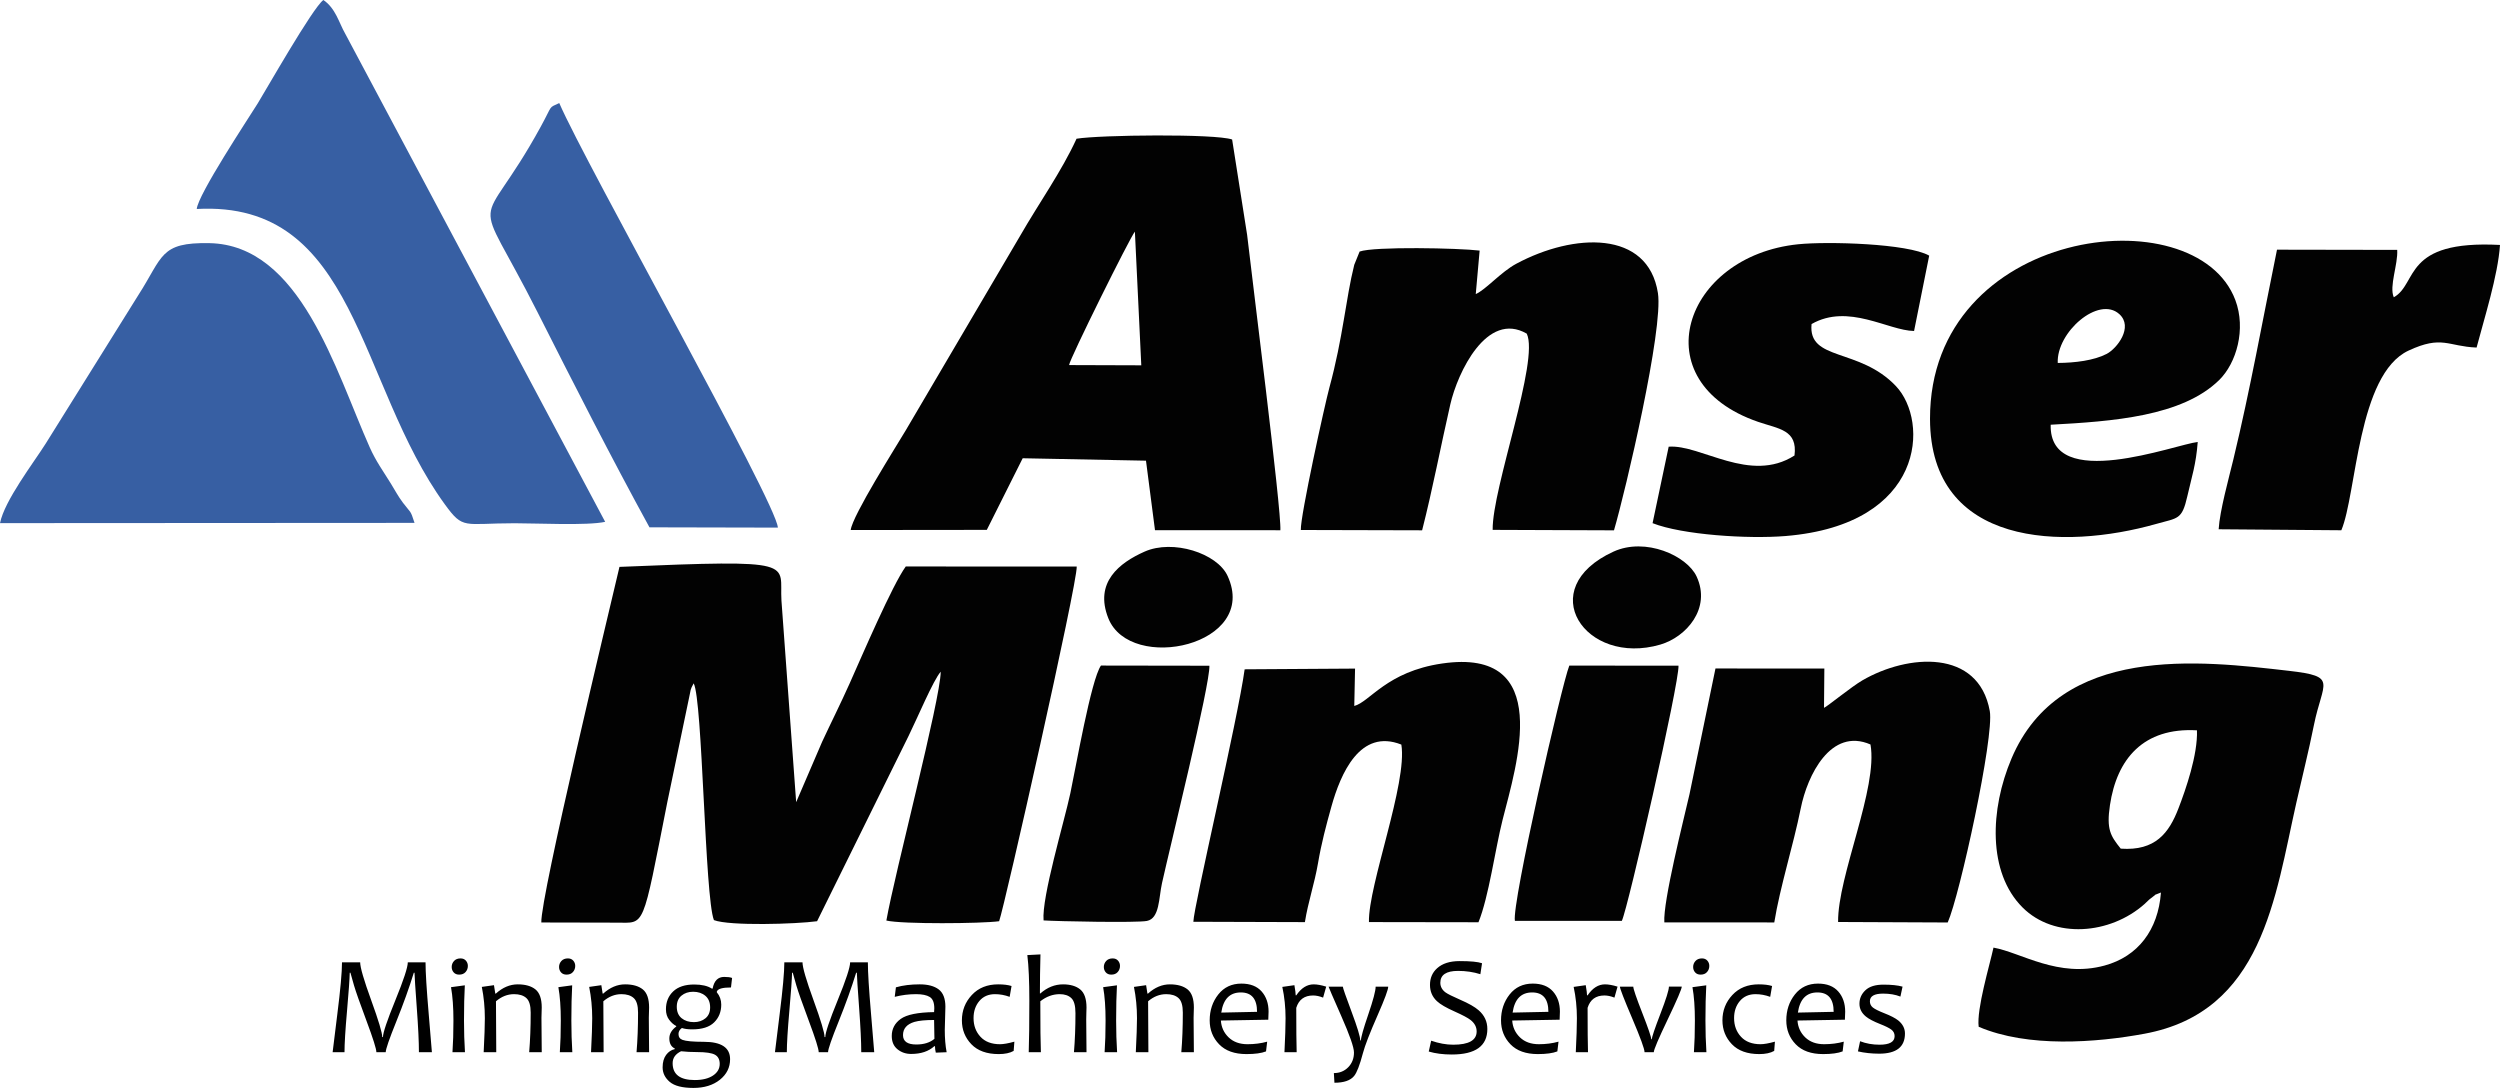
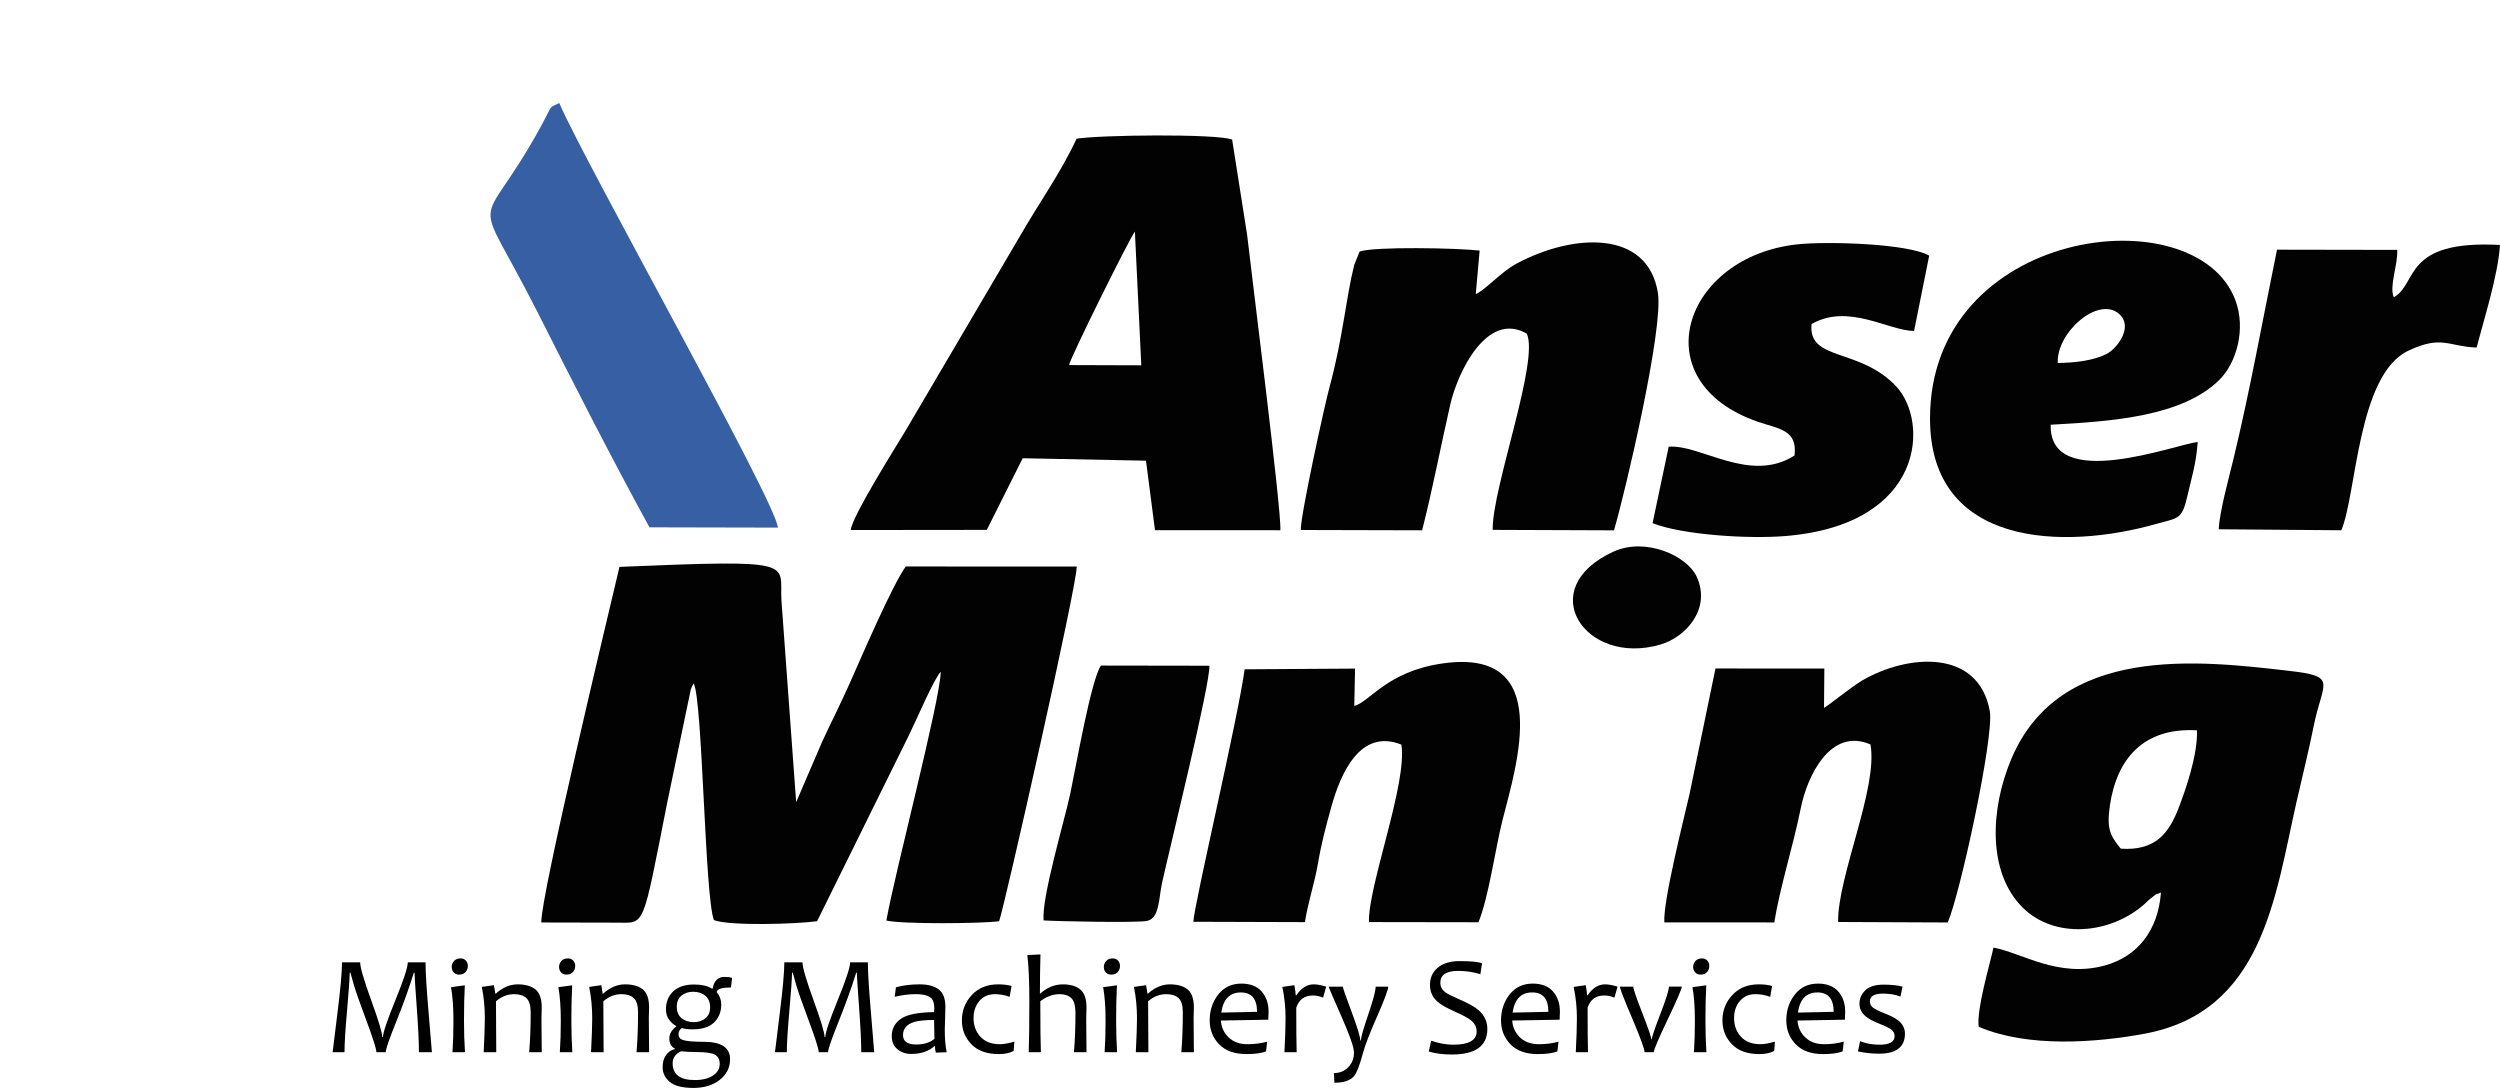
<svg xmlns="http://www.w3.org/2000/svg" xml:space="preserve" width="563.804mm" height="245.35mm" version="1.1" style="shape-rendering:geometricPrecision; text-rendering:geometricPrecision; image-rendering:optimizeQuality; fill-rule:evenodd; clip-rule:evenodd" viewBox="0 0 7150.52 3111.69">
  <defs>
    <style type="text/css">
   
    .fil1 {fill:#375FA3}
    .fil0 {fill:#020202}
    .fil2 {fill:black;fill-rule:nonzero}
   
  </style>
  </defs>
  <g id="Capa_x0020_1">
    <g id="_1734704419792">
      <path class="fil0" d="M1548.3 2638.49l215.32 0.48c82.63,-0.17 72.19,23.86 145.11,-345.03l61.83 -296.74c6.38,-27.75 2.33,-22.06 13.46,-42.72 25.54,45.49 31.76,611.46 57.94,677.24 44.97,17.22 234.59,11.42 295.06,3.18l262.17 -530.89c24.09,-48.86 70.46,-159.28 91.51,-182.81 -1.29,81.69 -131,573.61 -155.51,711.75 44.64,10.69 272.31,8.86 322.53,1.95 15.42,-42.32 224.41,-968.56 221.95,-1014.45l-489.01 -0.19c-38.72,53.65 -124.82,254.58 -160.29,334.03 -25.97,58.14 -53.64,112.98 -78.91,167.4l-74.26 172.71 -42.06 -576.44c-6.55,-109.45 55.3,-118.3 -463.31,-96.55 -32.71,139.02 -226.17,944.05 -223.53,1017.08z" />
      <path class="fil0" d="M3246.02 662.47l18.3 382.42 -206.55 -0.69c1.44,-17.21 175.14,-366.89 188.25,-381.73zm-812.87 853.5l389.3 -0.43 102.65 -204.85 352.66 6.94 25.76 198.86 358.58 0.08c3.85,-55.13 -83.35,-739.53 -95.07,-844.8l-42.89 -272.77c-47.77,-16.89 -377.95,-13.25 -445.02,-2.24 -42.24,92.61 -108.1,185.03 -161.45,277.94l-326.79 555.7c-28.2,47.41 -152.74,244.03 -157.72,285.56z" />
      <path class="fil0" d="M6065.76 2427.31c-29.1,-36.35 -41.29,-54.59 -30.85,-124.53 19.65,-131.76 95.3,-222.59 248.86,-213.92 2.51,70.12 -32.01,169 -52.93,223.33 -26.9,69.87 -65.65,122.2 -165.08,115.12zm115 125.42c-8.02,107.54 -65.75,182.73 -160.89,208.83 -132.81,36.43 -238.84,-37.04 -318.08,-51.19 -11.11,51.02 -48.62,175.48 -42.39,226.41 141.11,60.46 335.87,45.48 474.37,19.9 338.2,-62.45 373.2,-390.7 434.16,-660.34 17.77,-78.62 34.53,-144.05 50.38,-222.61 25.15,-124.64 70.04,-138.74 -71.73,-155.04 -253.65,-29.18 -653.96,-77.71 -793.29,250.93 -61.51,145.06 -68.59,325.65 31.48,425.75 90.79,90.83 250.56,77.81 348.92,-9.59 9.39,-8.34 10.83,-11.21 18.98,-17.08 23.31,-16.78 -0.33,-3.99 28.09,-15.96z" />
-       <path class="fil1" d="M562.73 597.75c459.48,-25.24 458.25,499.18 709.47,844.61 53.44,73.47 52.65,54.32 199.94,54.23 60.83,-0.03 208.47,7.26 258.78,-4.03l-744.27 -1397.58c-16.98,-29.68 -26.57,-71 -61.67,-94.98 -30.41,21.62 -167.19,262.69 -187.96,295.93 -28.48,45.58 -170.79,260.71 -174.29,301.83z" />
      <path class="fil0" d="M4220.98 841.17l11.1 -124.44c-59.83,-7.32 -302.15,-12.17 -343.28,2.77l-15.35 37.93c-24.57,98.38 -31.71,206.5 -71.16,351.36 -12.73,46.76 -83.37,367.48 -81.65,407.1l346.94 0.91c30.37,-118.81 53.26,-240.66 80.65,-360.26 20.78,-90.8 104.42,-268.31 218.61,-202.26 36.76,76.28 -99.06,441.51 -97.5,561.27l347.01 1.33c33.47,-114.07 141.74,-576.32 125.69,-678.69 -28.35,-180.92 -240.41,-172.11 -405.15,-83.79 -43.88,23.53 -86.72,73.78 -115.9,86.76z" />
-       <path class="fil1" d="M-0 1496.27l1185.64 -0.72c-12.22,-38.52 -10.5,-27.45 -33.09,-57.57 -14.36,-19.16 -23.21,-36.42 -34.16,-54.14 -23.53,-38.09 -43.12,-64.39 -61.09,-104.75 -98.09,-220.37 -198.42,-578.84 -458.51,-583.64 -142.45,-2.63 -131.81,38.09 -203.87,149.79l-264.39 423.8c-34.65,54.89 -117.53,162.4 -130.51,227.22z" />
      <path class="fil0" d="M5885.58 1038.13c-3.93,-87.91 116.94,-193.01 176.01,-139.8 41.16,37.09 -6.52,98.49 -36.01,113.87 -36.27,18.9 -90.86,25.61 -140,25.93zm-365.33 160.06c0.73,367.05 382.7,375.34 646.9,300.38 62.31,-17.68 73.59,-11.12 89.02,-79.04 13.18,-58 24.78,-90.38 29.79,-155.36 -62.32,6.39 -425.38,145.77 -420.57,-49.37 177.07,-9.61 375.61,-23.61 481.88,-127.77 49.4,-48.41 77.53,-145.63 46.24,-228.86 -113.5,-301.9 -874.33,-208.06 -873.26,340.03z" />
      <path class="fil0" d="M5217.03 2024.6l1.02 -112.5 -311.44 -0.06 -74.23 359.32c-16.82,73.34 -76.2,307.38 -72.03,366.82l314.46 0.18c16.4,-101.64 54.67,-221.27 75.77,-326.56 18.77,-93.75 85.55,-231.9 199.39,-182.45 22.26,123.79 -94.28,376.77 -92.61,507.72l313.48 1.41c34.42,-76.79 133.42,-531.98 120.4,-604.55 -32.04,-178.73 -234.36,-163.48 -364.44,-87.94 -31.55,18.33 -100.63,74.96 -109.77,78.62z" />
      <path class="fil0" d="M3873.52 2019.22l2.22 -106.9 -315.79 2.04c-19.05,140.5 -146,679.4 -146.7,722.1l319.04 0.99c9.14,-58.17 27.44,-109.54 37.53,-168.79 9.76,-57.29 23.35,-108.27 38.23,-161.57 26.4,-94.56 81.91,-224.33 200.09,-177.44 18.02,109.26 -95.18,402.93 -92.69,507.68l313.28 0.49c29.67,-73.17 47.73,-208.79 68.98,-293.01 39.48,-156.34 148.42,-494.03 -173.24,-447.02 -158.19,23.12 -206.4,109.73 -250.96,121.42z" />
      <path class="fil0" d="M5132.65 1302.84c-127.25,81.44 -267.85,-32.23 -359.85,-25.2l-46.1 218.73c85.03,33.48 272.9,45.69 380.72,36.77 399.62,-33.05 410.72,-328.2 315.31,-428.85 -104.78,-110.53 -251.9,-70.46 -241.28,-177.42 105.3,-60.25 219.38,18.83 293.19,19.83l43.27 -215.52c-61.07,-34.92 -290.96,-41.08 -374.52,-32.57 -328.84,33.48 -449.12,393.23 -114.54,508.07 59.46,20.41 112.95,22.58 103.81,96.17z" />
      <path class="fil1" d="M1857.59 1508.26l367.29 0.85c-3.84,-71.29 -548.99,-1037.88 -625.29,-1214.35 -32.36,15.34 -17.31,2.61 -53.32,68.23 -179.92,327.96 -198.92,153.89 -8.54,530.57 102.1,201.99 210.47,415.03 319.86,614.69z" />
      <path class="fil0" d="M6846.74 850.33c-13.79,-31.61 12.37,-93.81 9.77,-135.58l-343.81 -0.62c-41.37,202.11 -76.17,398.07 -124.68,599.33 -12.92,53.65 -39.01,147.14 -42.2,200.37l350.88 2.83c43.92,-103.77 46.31,-445.9 192.18,-513.87 96.15,-44.8 112.35,-12.01 194.67,-8.7 21.17,-80.9 61.23,-206.34 66.97,-293.5 -279.28,-14.67 -233.58,110.23 -303.78,149.73z" />
      <path class="fil0" d="M2984.85 2632.6c40.69,2.67 266.93,7.21 295.7,1.44 36.43,-7.33 33.65,-65.74 42.94,-107.73 23.13,-104.46 137.95,-569.21 135.66,-622.19l-310.2 -0.49c-28.31,40.44 -71.75,291.53 -87.55,365.33 -17.32,80.93 -82.43,297.72 -76.55,363.65z" />
-       <path class="fil0" d="M4332.93 2633.82l305.85 0.06c17.51,-35.66 164.96,-682.93 162.07,-729.84l-312.3 -0.32c-21.98,55.05 -165.23,683.09 -155.61,730.1z" />
      <path class="fil0" d="M4615.08 1577.68c-230.97,105.5 -81.46,328.93 133.94,265.94 73.69,-21.55 146.1,-103.18 103.6,-194.75 -27.65,-59.57 -146.36,-112.83 -237.54,-71.18z" />
-       <path class="fil0" d="M3273.91 1577.68c-72.32,32.04 -144.67,88.02 -103.85,190.71 62.86,158.15 432.88,77.7 341.02,-121.27 -29.98,-64.94 -156.34,-105.26 -237.17,-69.44z" />
      <path class="fil2" d="M1235.33 3009.58l-37.14 0c0,-29.39 -2.02,-71.78 -6.13,-127.39 -4.04,-55.54 -6.27,-88.83 -6.47,-99.89l-2.02 0c-13.14,42.8 -29.86,89.24 -50.01,139.32 -20.22,50.08 -30.33,79.4 -30.33,87.96l-26.69 0c0,-9.23 -9.37,-39.09 -28.24,-89.57 -18.8,-50.48 -30.74,-84.25 -35.72,-101.37 -4.99,-17.12 -8.43,-29.25 -10.25,-36.33l-2.02 0c-0.34,18 -2.97,54.39 -7.75,109.19 -4.85,54.73 -7.21,94.09 -7.21,118.09l-33.97 0c0,-1.35 4.45,-37.54 13.41,-108.72 8.97,-71.11 13.41,-120.58 13.41,-148.42l51.97 0c0,14.49 10.52,50.68 31.61,108.65 21.03,57.9 31.54,93.01 31.54,105.21l2.02 0c0,-12.2 11.8,-47.38 35.52,-105.55 23.73,-58.1 35.52,-94.23 35.52,-108.31l50.75 0c0,27.84 3.03,77.04 9.1,147.74 6.07,70.7 9.1,107.17 9.1,109.39zm94.56 0l-35.72 0c1.82,-26.35 2.76,-56.41 2.76,-90.25 0,-38.01 -2.29,-69.96 -6.94,-95.78l39.5 -5.33c-1.55,27.5 -2.36,61.2 -2.36,101.1 0,31.61 0.94,61.67 2.76,90.25zm8.29 -246.82c0,6.67 -2.16,12.54 -6.54,17.46 -4.31,4.92 -10.45,7.41 -18.33,7.41 -6.74,0 -11.93,-2.16 -15.7,-6.4 -3.77,-4.31 -5.66,-9.44 -5.66,-15.5 0,-6.61 2.29,-12.33 6.74,-17.19 4.45,-4.85 10.65,-7.28 18.54,-7.28 6.47,0 11.59,2.09 15.37,6.4 3.71,4.25 5.59,9.3 5.59,15.1zm211.3 246.82l-35.92 0c2.9,-34.64 4.31,-72.39 4.31,-113.37 0,-20.22 -4.11,-34.1 -12.33,-41.52 -8.22,-7.48 -19.95,-11.19 -35.25,-11.19 -18.67,0 -35.92,6.81 -51.7,20.36 0,44.89 0.27,93.48 0.81,145.72l-35.99 0c2.29,-44.75 3.37,-77.17 3.37,-97.12 0,-30.8 -2.9,-60.73 -8.69,-89.71l34.78 -4.92 3.77 24.13 1.55 0c19.48,-17.66 40.37,-26.49 62.62,-26.49 21.84,0 38.76,4.85 50.75,14.49 11.93,9.71 17.93,26.89 17.93,51.7 0,2.49 -0.13,7.41 -0.4,14.76 -0.27,7.41 -0.4,12.34 -0.4,14.83 0,21.97 0.27,54.73 0.81,98.34zm87.49 0l-35.72 0c1.82,-26.35 2.76,-56.41 2.76,-90.25 0,-38.01 -2.29,-69.96 -6.94,-95.78l39.5 -5.33c-1.55,27.5 -2.36,61.2 -2.36,101.1 0,31.61 0.94,61.67 2.76,90.25zm8.29 -246.82c0,6.67 -2.16,12.54 -6.54,17.46 -4.31,4.92 -10.45,7.41 -18.33,7.41 -6.74,0 -11.93,-2.16 -15.7,-6.4 -3.77,-4.31 -5.66,-9.44 -5.66,-15.5 0,-6.61 2.29,-12.33 6.74,-17.19 4.45,-4.85 10.65,-7.28 18.54,-7.28 6.47,0 11.59,2.09 15.37,6.4 3.71,4.25 5.59,9.3 5.59,15.1zm211.3 246.82l-35.92 0c2.9,-34.64 4.31,-72.39 4.31,-113.37 0,-20.22 -4.11,-34.1 -12.33,-41.52 -8.22,-7.48 -19.95,-11.19 -35.25,-11.19 -18.67,0 -35.92,6.81 -51.7,20.36 0,44.89 0.27,93.48 0.81,145.72l-35.99 0c2.29,-44.75 3.37,-77.17 3.37,-97.12 0,-30.8 -2.9,-60.73 -8.69,-89.71l34.78 -4.92 3.77 24.13 1.55 0c19.48,-17.66 40.37,-26.49 62.62,-26.49 21.84,0 38.76,4.85 50.75,14.49 11.93,9.71 17.93,26.89 17.93,51.7 0,2.49 -0.13,7.41 -0.4,14.76 -0.27,7.41 -0.4,12.34 -0.4,14.83 0,21.97 0.27,54.73 0.81,98.34zm237.38 -212.45l-3.17 27.23c-24.47,0 -38.01,3.91 -40.51,11.86l0 1.95c8.43,10.25 12.67,21.97 12.67,35.12 0,20.56 -6.74,37.54 -20.29,50.89 -13.48,13.34 -34.31,20.02 -62.48,20.02 -12.47,0 -22.44,-1.28 -29.79,-3.91 -6.47,4.58 -9.71,10.31 -9.71,17.19 0,8.43 3.84,14.02 11.46,16.78 9.77,3.64 30.06,5.53 61,5.53 50.08,0 75.08,16.58 75.08,49.74 0,23.66 -9.77,43.27 -29.25,58.84 -19.48,15.5 -44.69,23.32 -75.62,23.32 -31.75,0 -54.32,-5.8 -67.81,-17.32 -13.48,-11.52 -20.29,-25.34 -20.29,-41.52 0,-14.76 3.37,-26.62 9.97,-35.59 6.67,-8.96 14.96,-14.49 24.8,-16.58l0 -1.75c-10.38,-4.99 -15.57,-14.63 -15.57,-28.85 0,-12.87 6.54,-24.2 19.75,-33.97l0 -1.55c-7.01,-3.44 -13.68,-9.23 -19.95,-17.39 -6.33,-8.16 -9.5,-18.33 -9.5,-30.4 0,-20.96 6.94,-38.01 20.76,-51.16 13.82,-13.14 33.84,-19.75 59.99,-19.75 21.5,0 38.35,3.91 50.55,11.66l2.22 0c4.18,-22.24 15.23,-33.36 33.16,-33.36 9.71,0 17.25,0.94 22.51,2.97zm-35.38 245.81c0,-12.33 -4.52,-21.1 -13.48,-26.15 -9.03,-5.05 -26.02,-7.62 -50.89,-7.62 -16.85,0 -32.22,-0.81 -46.17,-2.36 -16.11,7.75 -24.13,19.14 -24.13,34.17 0,32.08 21.1,48.19 63.22,48.19 21.97,0 39.36,-4.31 52.24,-12.87 12.81,-8.56 19.21,-19.68 19.21,-33.36zm-27.43 -161.49c0,-14.49 -4.58,-25.61 -13.75,-33.3 -9.1,-7.68 -20.76,-11.53 -34.85,-11.53 -13.28,0 -24.4,3.71 -33.36,11.12 -8.96,7.41 -13.41,18 -13.41,31.68 0,14.36 4.58,25.28 13.75,32.82 9.1,7.48 20.89,11.26 35.25,11.26 13.14,0 24.13,-3.71 33.03,-10.99 8.9,-7.28 13.34,-17.66 13.34,-31.07zm469.38 128.13l-37.14 0c0,-29.39 -2.02,-71.78 -6.13,-127.39 -4.04,-55.54 -6.27,-88.83 -6.47,-99.89l-2.02 0c-13.14,42.8 -29.86,89.24 -50.01,139.32 -20.22,50.08 -30.33,79.4 -30.33,87.96l-26.69 0c0,-9.23 -9.37,-39.09 -28.24,-89.57 -18.8,-50.48 -30.74,-84.25 -35.72,-101.37 -4.99,-17.12 -8.43,-29.25 -10.25,-36.33l-2.02 0c-0.34,18 -2.97,54.39 -7.75,109.19 -4.85,54.73 -7.21,94.09 -7.21,118.09l-33.97 0c0,-1.35 4.45,-37.54 13.41,-108.72 8.97,-71.11 13.41,-120.58 13.41,-148.42l51.97 0c0,14.49 10.52,50.68 31.61,108.65 21.03,57.9 31.54,93.01 31.54,105.21l2.02 0c0,-12.2 11.8,-47.38 35.52,-105.55 23.73,-58.1 35.52,-94.23 35.52,-108.31l50.75 0c0,27.84 3.03,77.04 9.1,147.74 6.07,70.7 9.1,107.17 9.1,109.39zm207.12 0l-31.01 1.21c-1.55,-6.47 -2.36,-12.6 -2.36,-18.4l-1.95 0c-16.24,14.76 -38.28,22.11 -66.19,22.11 -15.17,0 -28.17,-4.45 -39.09,-13.35 -10.92,-8.83 -16.38,-21.5 -16.38,-38.01 0,-20.22 8.56,-36.53 25.68,-48.87 17.12,-12.27 48.86,-18.74 95.37,-19.41 0.4,-3.17 0.61,-6.81 0.61,-10.85 0,-16.24 -4.31,-27.03 -12.94,-32.42 -8.63,-5.39 -21.7,-8.09 -39.23,-8.09 -20.69,0 -40.98,2.56 -61,7.68l3.37 -27.23c19.75,-5.66 42.46,-8.49 68.08,-8.49 23.46,0 41.59,4.85 54.32,14.49 12.74,9.71 19.14,26.22 19.14,49.47 0,6.2 -0.27,17.46 -0.88,33.7 -0.61,16.24 -0.88,27.1 -0.88,32.49 0,23.93 1.75,45.29 5.33,63.96zm-34.98 -38.28c-0.61,-20.02 -0.94,-38.01 -0.94,-53.92 -24.74,0 -43.61,1.82 -56.48,5.53 -21.57,6.61 -32.42,19.14 -32.42,37.68 0,17.93 12.67,26.89 37.95,26.89 21.7,0 39.02,-5.39 51.9,-16.18zm228.69 8.09l-2.02 26.42c-10.65,6.07 -24.94,9.1 -42.8,9.1 -34.1,0 -60.19,-9.44 -78.25,-28.24 -18,-18.8 -27.03,-41.52 -27.03,-68.14 0,-28.17 9.5,-52.37 28.44,-72.66 18.94,-20.29 44.01,-30.4 75.22,-30.4 15.7,0 28.44,1.62 38.35,4.72l-5.39 31.01c-13.82,-5.12 -27.84,-7.68 -42.06,-7.68 -18.67,0 -33.57,6.54 -44.62,19.55 -11.05,13.08 -16.58,29.39 -16.58,49 0,21.3 6.61,39.09 19.75,53.31 13.14,14.22 31.81,21.3 55.88,21.3 9.91,0 23.59,-2.43 41.11,-7.28zm206.31 30.2l-35.92 0c2.9,-34.64 4.31,-71.85 4.31,-111.75 0,-21.37 -3.98,-35.72 -11.93,-43.14 -7.95,-7.48 -19.01,-11.19 -33.09,-11.19 -19.75,0 -38.22,6.81 -55.47,20.36 0,71.85 0.54,120.44 1.62,145.72l-34.78 0c1.21,-34.78 1.75,-83.85 1.75,-147.34 0,-55.54 -1.89,-99.01 -5.73,-130.49l37.54 -1.95c-1.08,40.1 -1.55,77.38 -1.55,111.75l1.15 0c19.75,-17.39 41.38,-26.08 64.97,-26.08 21.1,0 37.54,4.92 49.4,14.69 11.79,9.84 17.73,27.03 17.73,51.63 0,2.56 -0.13,7.41 -0.4,14.76 -0.27,7.28 -0.4,13.68 -0.4,19.21 0,19.01 0.27,50.21 0.81,93.82zm87.49 0l-35.72 0c1.82,-26.35 2.76,-56.41 2.76,-90.25 0,-38.01 -2.29,-69.96 -6.94,-95.78l39.5 -5.33c-1.55,27.5 -2.36,61.2 -2.36,101.1 0,31.61 0.94,61.67 2.76,90.25zm8.29 -246.82c0,6.67 -2.16,12.54 -6.54,17.46 -4.31,4.92 -10.45,7.41 -18.33,7.41 -6.74,0 -11.93,-2.16 -15.7,-6.4 -3.77,-4.31 -5.66,-9.44 -5.66,-15.5 0,-6.61 2.29,-12.33 6.74,-17.19 4.45,-4.85 10.65,-7.28 18.54,-7.28 6.47,0 11.59,2.09 15.37,6.4 3.71,4.25 5.59,9.3 5.59,15.1zm211.3 246.82l-35.92 0c2.9,-34.64 4.31,-72.39 4.31,-113.37 0,-20.22 -4.11,-34.1 -12.33,-41.52 -8.22,-7.48 -19.95,-11.19 -35.25,-11.19 -18.67,0 -35.92,6.81 -51.7,20.36 0,44.89 0.27,93.48 0.81,145.72l-35.99 0c2.29,-44.75 3.37,-77.17 3.37,-97.12 0,-30.8 -2.9,-60.73 -8.69,-89.71l34.78 -4.92 3.77 24.13 1.55 0c19.48,-17.66 40.37,-26.49 62.62,-26.49 21.84,0 38.76,4.85 50.75,14.49 11.93,9.71 17.93,26.89 17.93,51.7 0,2.49 -0.13,7.41 -0.4,14.76 -0.27,7.41 -0.4,12.34 -0.4,14.83 0,21.97 0.27,54.73 0.81,98.34zm213.66 -115.93c0,5.53 -0.27,13.21 -0.81,22.92l-135.61 2.36c1.28,19.21 8.76,35.32 22.31,48.33 13.55,12.94 31.48,19.41 53.92,19.41 19.95,0 38.76,-2.43 56.21,-7.28l-3.3 27.84c-12.94,5.12 -31.54,7.68 -55.87,7.68 -34.24,0 -60.32,-9.37 -78.32,-28.04 -18,-18.67 -26.96,-41.45 -26.96,-68.34 0,-28.64 8.22,-53.38 24.6,-74.14 16.38,-20.69 38.42,-31.07 66.05,-31.07 25.41,0 44.69,7.48 57.96,22.51 13.21,14.96 19.82,34.31 19.82,57.83zm-32.96 0.4c0,-37 -15.5,-55.47 -46.44,-55.47 -31.54,0 -50.21,19.21 -55.87,57.63l102.31 -2.16zm197.82 -72.05l-8.9 31.41c-10.24,-4.11 -19.82,-6.13 -28.58,-6.13 -24.8,0 -40.84,11.79 -48.19,35.32 0,60.59 0.4,102.92 1.15,126.98l-34.91 0c2.09,-41.72 3.17,-74.14 3.17,-97.12 0,-31.21 -3.1,-61.13 -9.3,-89.71l34.58 -4.92c2.49,14.49 3.71,24.2 3.71,29.05l1.62 0c14.22,-20.96 30.8,-31.41 49.74,-31.41 10.04,0 21.97,2.16 35.92,6.54zm177.33 0c0,8.43 -9.91,35.25 -29.79,80.54 -22.78,51.76 -36.94,88.23 -42.46,109.39 -9.1,34.37 -17.52,56.21 -25.28,65.58 -10.52,12.87 -29.32,19.34 -56.28,19.34l-1.62 -27.63c16.51,0 30.19,-5.59 41.11,-16.78 10.92,-11.19 16.38,-25.21 16.38,-42.06 0,-14.63 -12.13,-49.41 -36.33,-104.27 -24.2,-54.93 -36.33,-82.97 -36.33,-84.12l40.84 0c0,3.51 8.29,27.5 24.94,71.85 16.58,44.35 24.87,71.71 24.87,81.96l1.95 0c0,-8.56 7.01,-33.36 21.03,-74.41 14.02,-41.11 21.03,-67.54 21.03,-79.4l35.92 0zm283.55 121.05c0,48.66 -33.9,73.06 -101.64,73.06 -24.8,0 -46.78,-2.83 -65.99,-8.49l6.94 -31c22.11,7.62 43.07,11.46 62.95,11.46 44.75,0 67.13,-12.67 67.13,-37.95 0,-12.74 -5.8,-23.66 -17.39,-32.76 -7.75,-6.07 -22.98,-14.15 -45.76,-24.33 -24,-10.65 -40.78,-20.42 -50.35,-29.39 -13.34,-12.4 -19.95,-27.9 -19.95,-46.57 0,-19.55 6.74,-35.39 20.36,-47.65 15.1,-13.68 36.53,-20.49 64.17,-20.49 31.34,0 52.77,2.02 64.37,6.13l-4.79 31.34c-19.95,-6.27 -41.25,-9.44 -63.76,-9.44 -33.83,0 -50.75,11.32 -50.75,33.97 0,10.92 4.92,20.09 14.63,27.43 6.33,4.58 20.29,11.59 41.86,20.96 24.6,10.65 42.4,20.76 53.31,30.4 16.45,14.49 24.67,32.22 24.67,53.31zm207.53 -49.41c0,5.53 -0.27,13.21 -0.81,22.92l-135.61 2.36c1.28,19.21 8.76,35.32 22.31,48.33 13.55,12.94 31.48,19.41 53.92,19.41 19.95,0 38.76,-2.43 56.21,-7.28l-3.3 27.84c-12.94,5.12 -31.54,7.68 -55.87,7.68 -34.24,0 -60.32,-9.37 -78.32,-28.04 -18,-18.67 -26.96,-41.45 -26.96,-68.34 0,-28.64 8.22,-53.38 24.6,-74.14 16.38,-20.69 38.42,-31.07 66.05,-31.07 25.41,0 44.69,7.48 57.96,22.51 13.21,14.96 19.82,34.31 19.82,57.83zm-32.96 0.4c0,-37 -15.5,-55.47 -46.44,-55.47 -31.54,0 -50.21,19.21 -55.87,57.63l102.31 -2.16zm197.82 -72.05l-8.9 31.41c-10.24,-4.11 -19.82,-6.13 -28.58,-6.13 -24.8,0 -40.84,11.79 -48.19,35.32 0,60.59 0.4,102.92 1.15,126.98l-34.91 0c2.09,-41.72 3.17,-74.14 3.17,-97.12 0,-31.21 -3.1,-61.13 -9.3,-89.71l34.58 -4.92c2.49,14.49 3.71,24.2 3.71,29.05l1.62 0c14.22,-20.96 30.8,-31.41 49.74,-31.41 10.04,0 21.97,2.16 35.92,6.54zm183.67 0c0,6.4 -13.35,37.54 -39.97,93.28 -26.69,55.74 -40.04,87.15 -40.04,94.29l-26.42 0c0,-9.23 -11.79,-41.45 -35.25,-96.65 -23.52,-55.2 -35.25,-85.53 -35.25,-90.92l38.28 0c0,6.27 8.56,31.41 25.68,75.22 17.12,43.81 25.68,68.88 25.68,75.22l1.75 0c0,-6.07 8.15,-30.2 24.4,-72.46 16.24,-42.26 24.4,-68.28 24.4,-77.98l36.73 0zm70.5 187.58l-35.72 0c1.82,-26.35 2.76,-56.41 2.76,-90.25 0,-38.01 -2.29,-69.96 -6.94,-95.78l39.5 -5.33c-1.55,27.5 -2.36,61.2 -2.36,101.1 0,31.61 0.94,61.67 2.76,90.25zm8.29 -246.82c0,6.67 -2.16,12.54 -6.54,17.46 -4.31,4.92 -10.45,7.41 -18.33,7.41 -6.74,0 -11.93,-2.16 -15.7,-6.4 -3.77,-4.31 -5.66,-9.44 -5.66,-15.5 0,-6.61 2.29,-12.33 6.74,-17.19 4.45,-4.85 10.65,-7.28 18.54,-7.28 6.47,0 11.59,2.09 15.37,6.4 3.71,4.25 5.59,9.3 5.59,15.1zm187.64 216.62l-2.02 26.42c-10.65,6.07 -24.94,9.1 -42.8,9.1 -34.1,0 -60.19,-9.44 -78.25,-28.24 -18,-18.8 -27.03,-41.52 -27.03,-68.14 0,-28.17 9.5,-52.37 28.44,-72.66 18.94,-20.29 44.01,-30.4 75.22,-30.4 15.7,0 28.44,1.62 38.35,4.72l-5.39 31.01c-13.82,-5.12 -27.84,-7.68 -42.06,-7.68 -18.67,0 -33.57,6.54 -44.62,19.55 -11.05,13.08 -16.58,29.39 -16.58,49 0,21.3 6.61,39.09 19.75,53.31 13.14,14.22 31.81,21.3 55.88,21.3 9.91,0 23.59,-2.43 41.11,-7.28zm200.99 -85.73c0,5.53 -0.27,13.21 -0.81,22.92l-135.61 2.36c1.28,19.21 8.76,35.32 22.31,48.33 13.55,12.94 31.48,19.41 53.92,19.41 19.95,0 38.76,-2.43 56.21,-7.28l-3.3 27.84c-12.94,5.12 -31.54,7.68 -55.87,7.68 -34.24,0 -60.32,-9.37 -78.32,-28.04 -18,-18.67 -26.96,-41.45 -26.96,-68.34 0,-28.64 8.22,-53.38 24.6,-74.14 16.38,-20.69 38.42,-31.07 66.05,-31.07 25.41,0 44.69,7.48 57.96,22.51 13.21,14.96 19.82,34.31 19.82,57.83zm-32.96 0.4c0,-37 -15.5,-55.47 -46.44,-55.47 -31.54,0 -50.21,19.21 -55.87,57.63l102.31 -2.16zm203.95 62.01c0,38.42 -24.53,57.63 -73.67,57.69 -21.7,-0.07 -41.99,-2.22 -60.8,-6.54l6.13 -29.05c17.12,6.61 35.66,9.91 55.67,9.91 28.71,0 43.07,-8.15 43.07,-24.53 0,-7.89 -3.24,-14.16 -9.57,-18.81 -6.4,-4.72 -16.98,-9.91 -31.75,-15.7 -18.67,-7.41 -32.22,-14.49 -40.64,-21.37 -12.4,-10.11 -18.6,-22.38 -18.6,-36.73 0,-14.96 5.66,-27.84 16.98,-38.55 11.32,-10.78 28.58,-16.11 51.76,-16.11 22.65,0 40.78,1.89 54.53,5.73l-6.13 28.44c-14.22,-5.66 -30.67,-8.49 -49.41,-8.49 -25.28,0 -37.88,7.28 -37.88,21.91 0,7.35 2.83,13.34 8.49,17.86 5.66,4.52 16.72,10.04 33.16,16.51 17.79,6.94 30.94,13.82 39.5,20.49 12.74,10.45 19.14,22.85 19.14,37.34z" />
    </g>
  </g>
</svg>